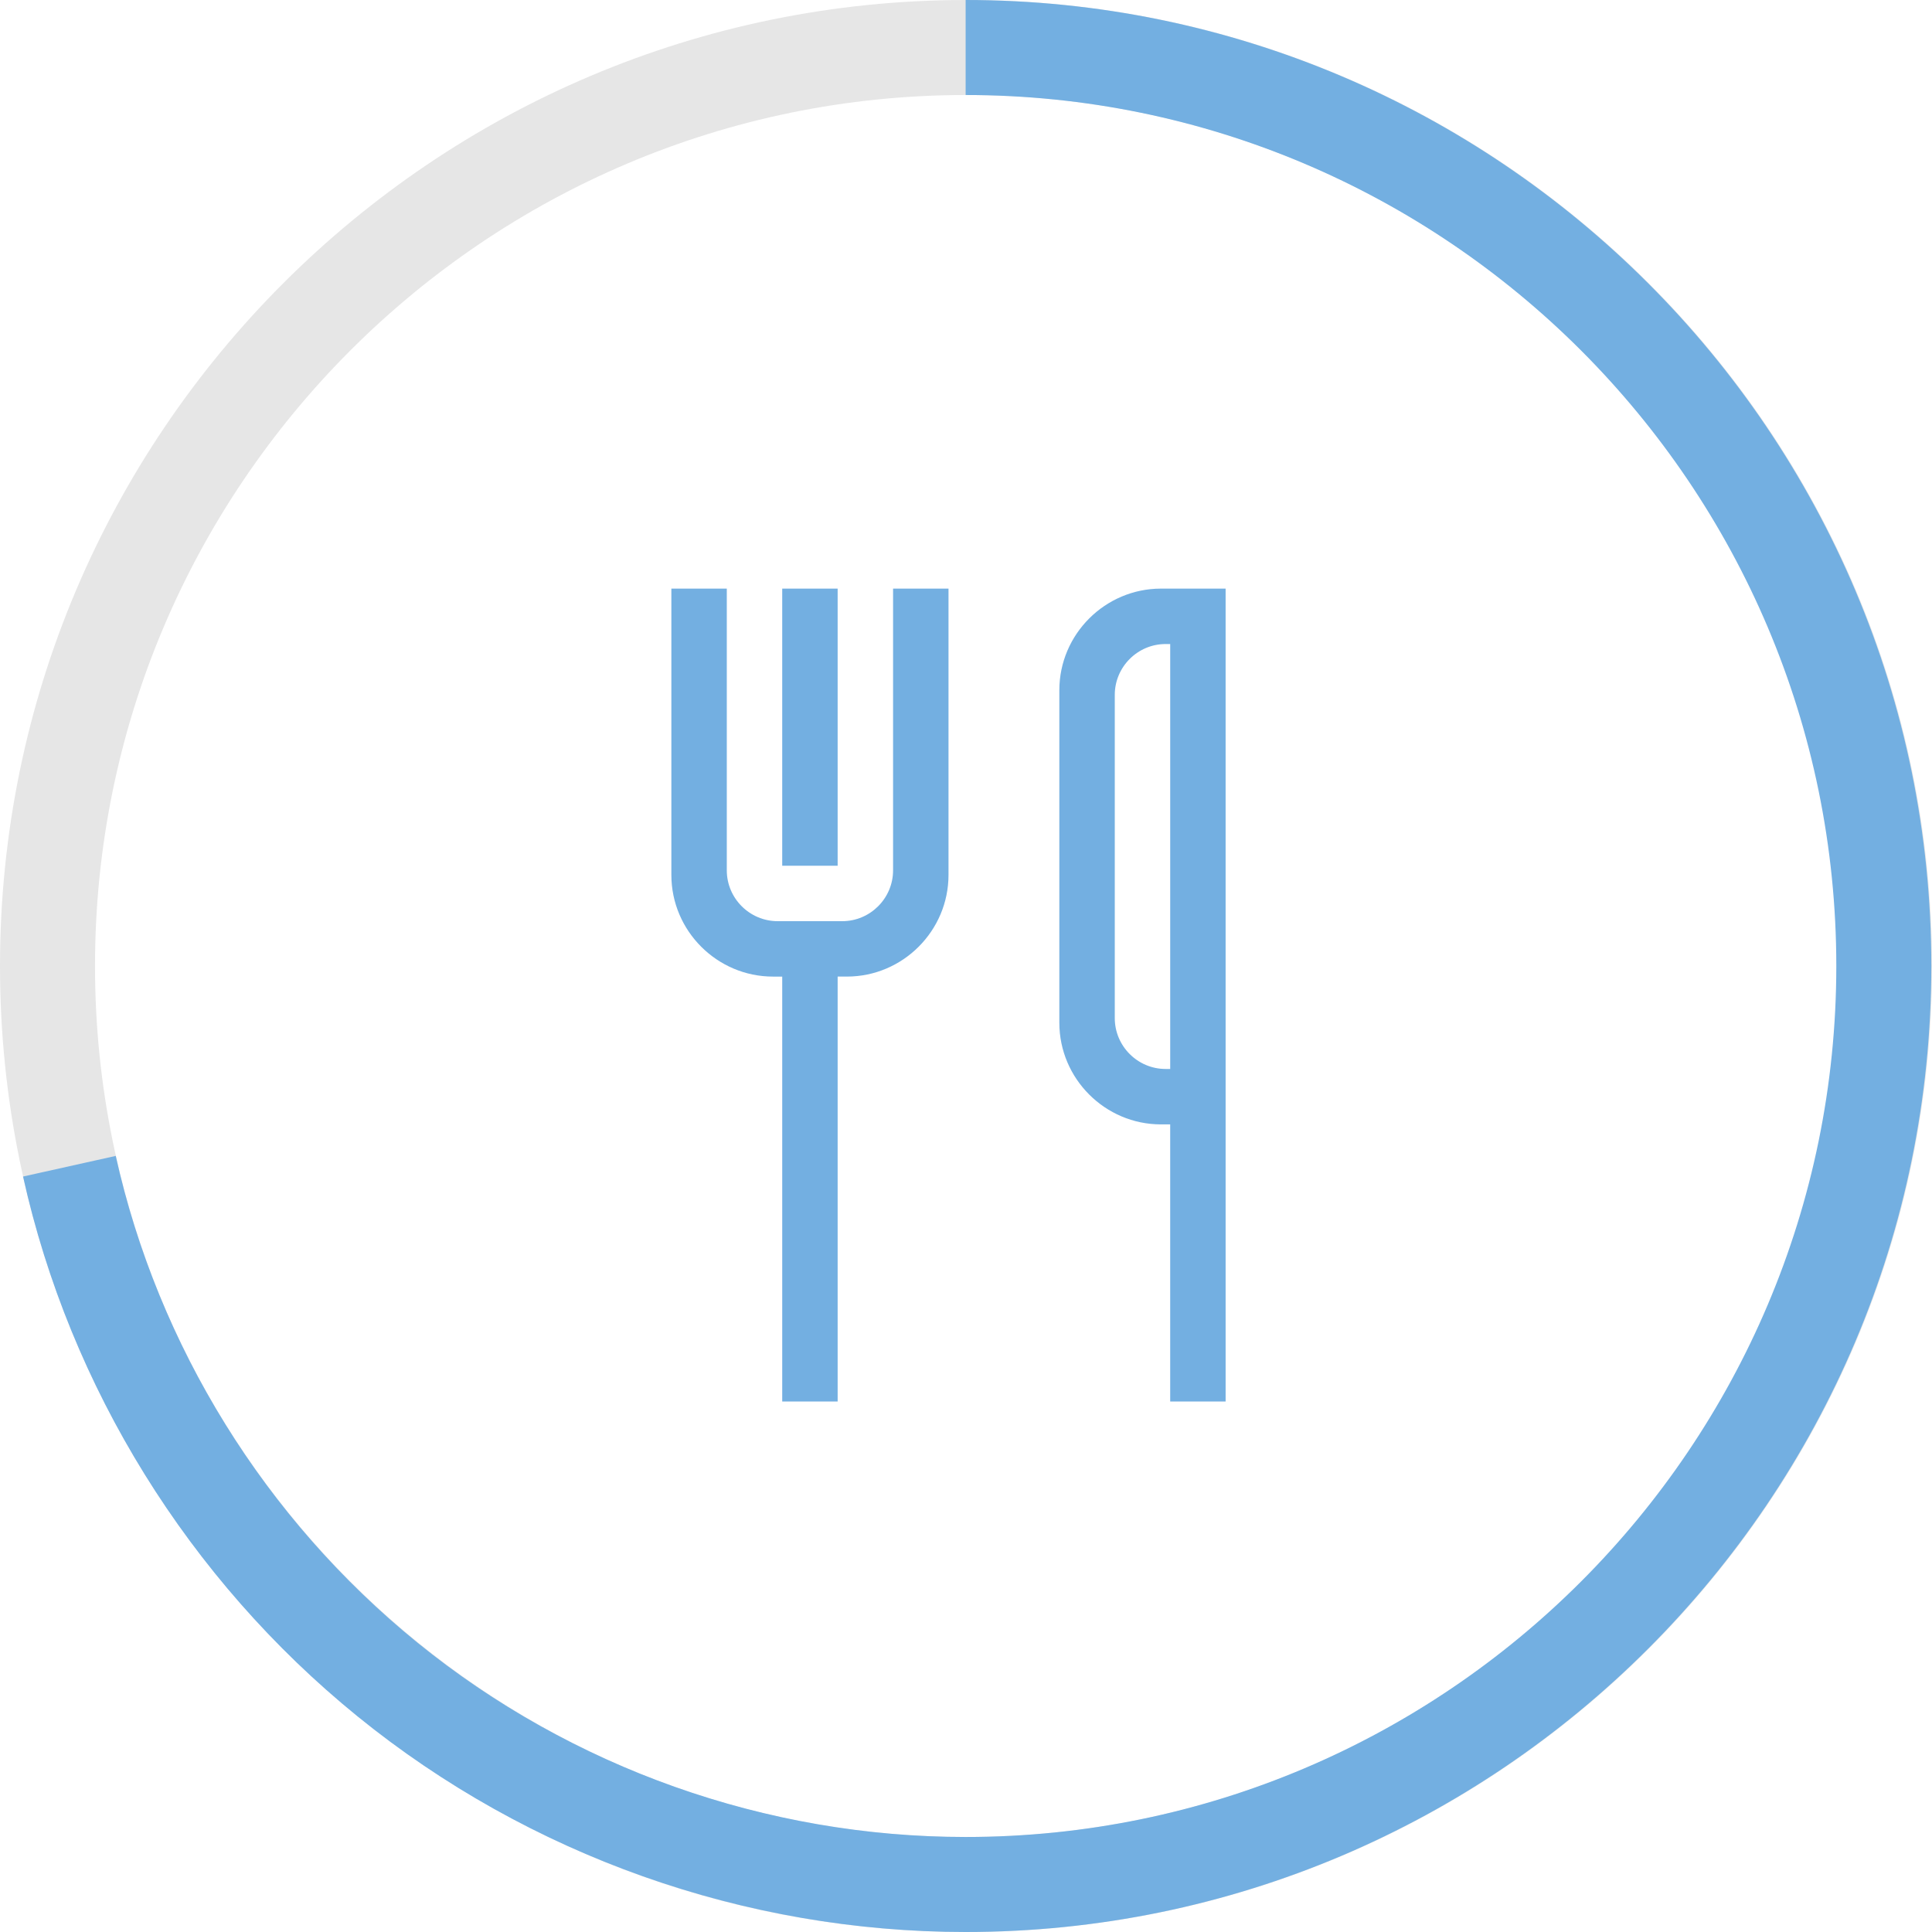
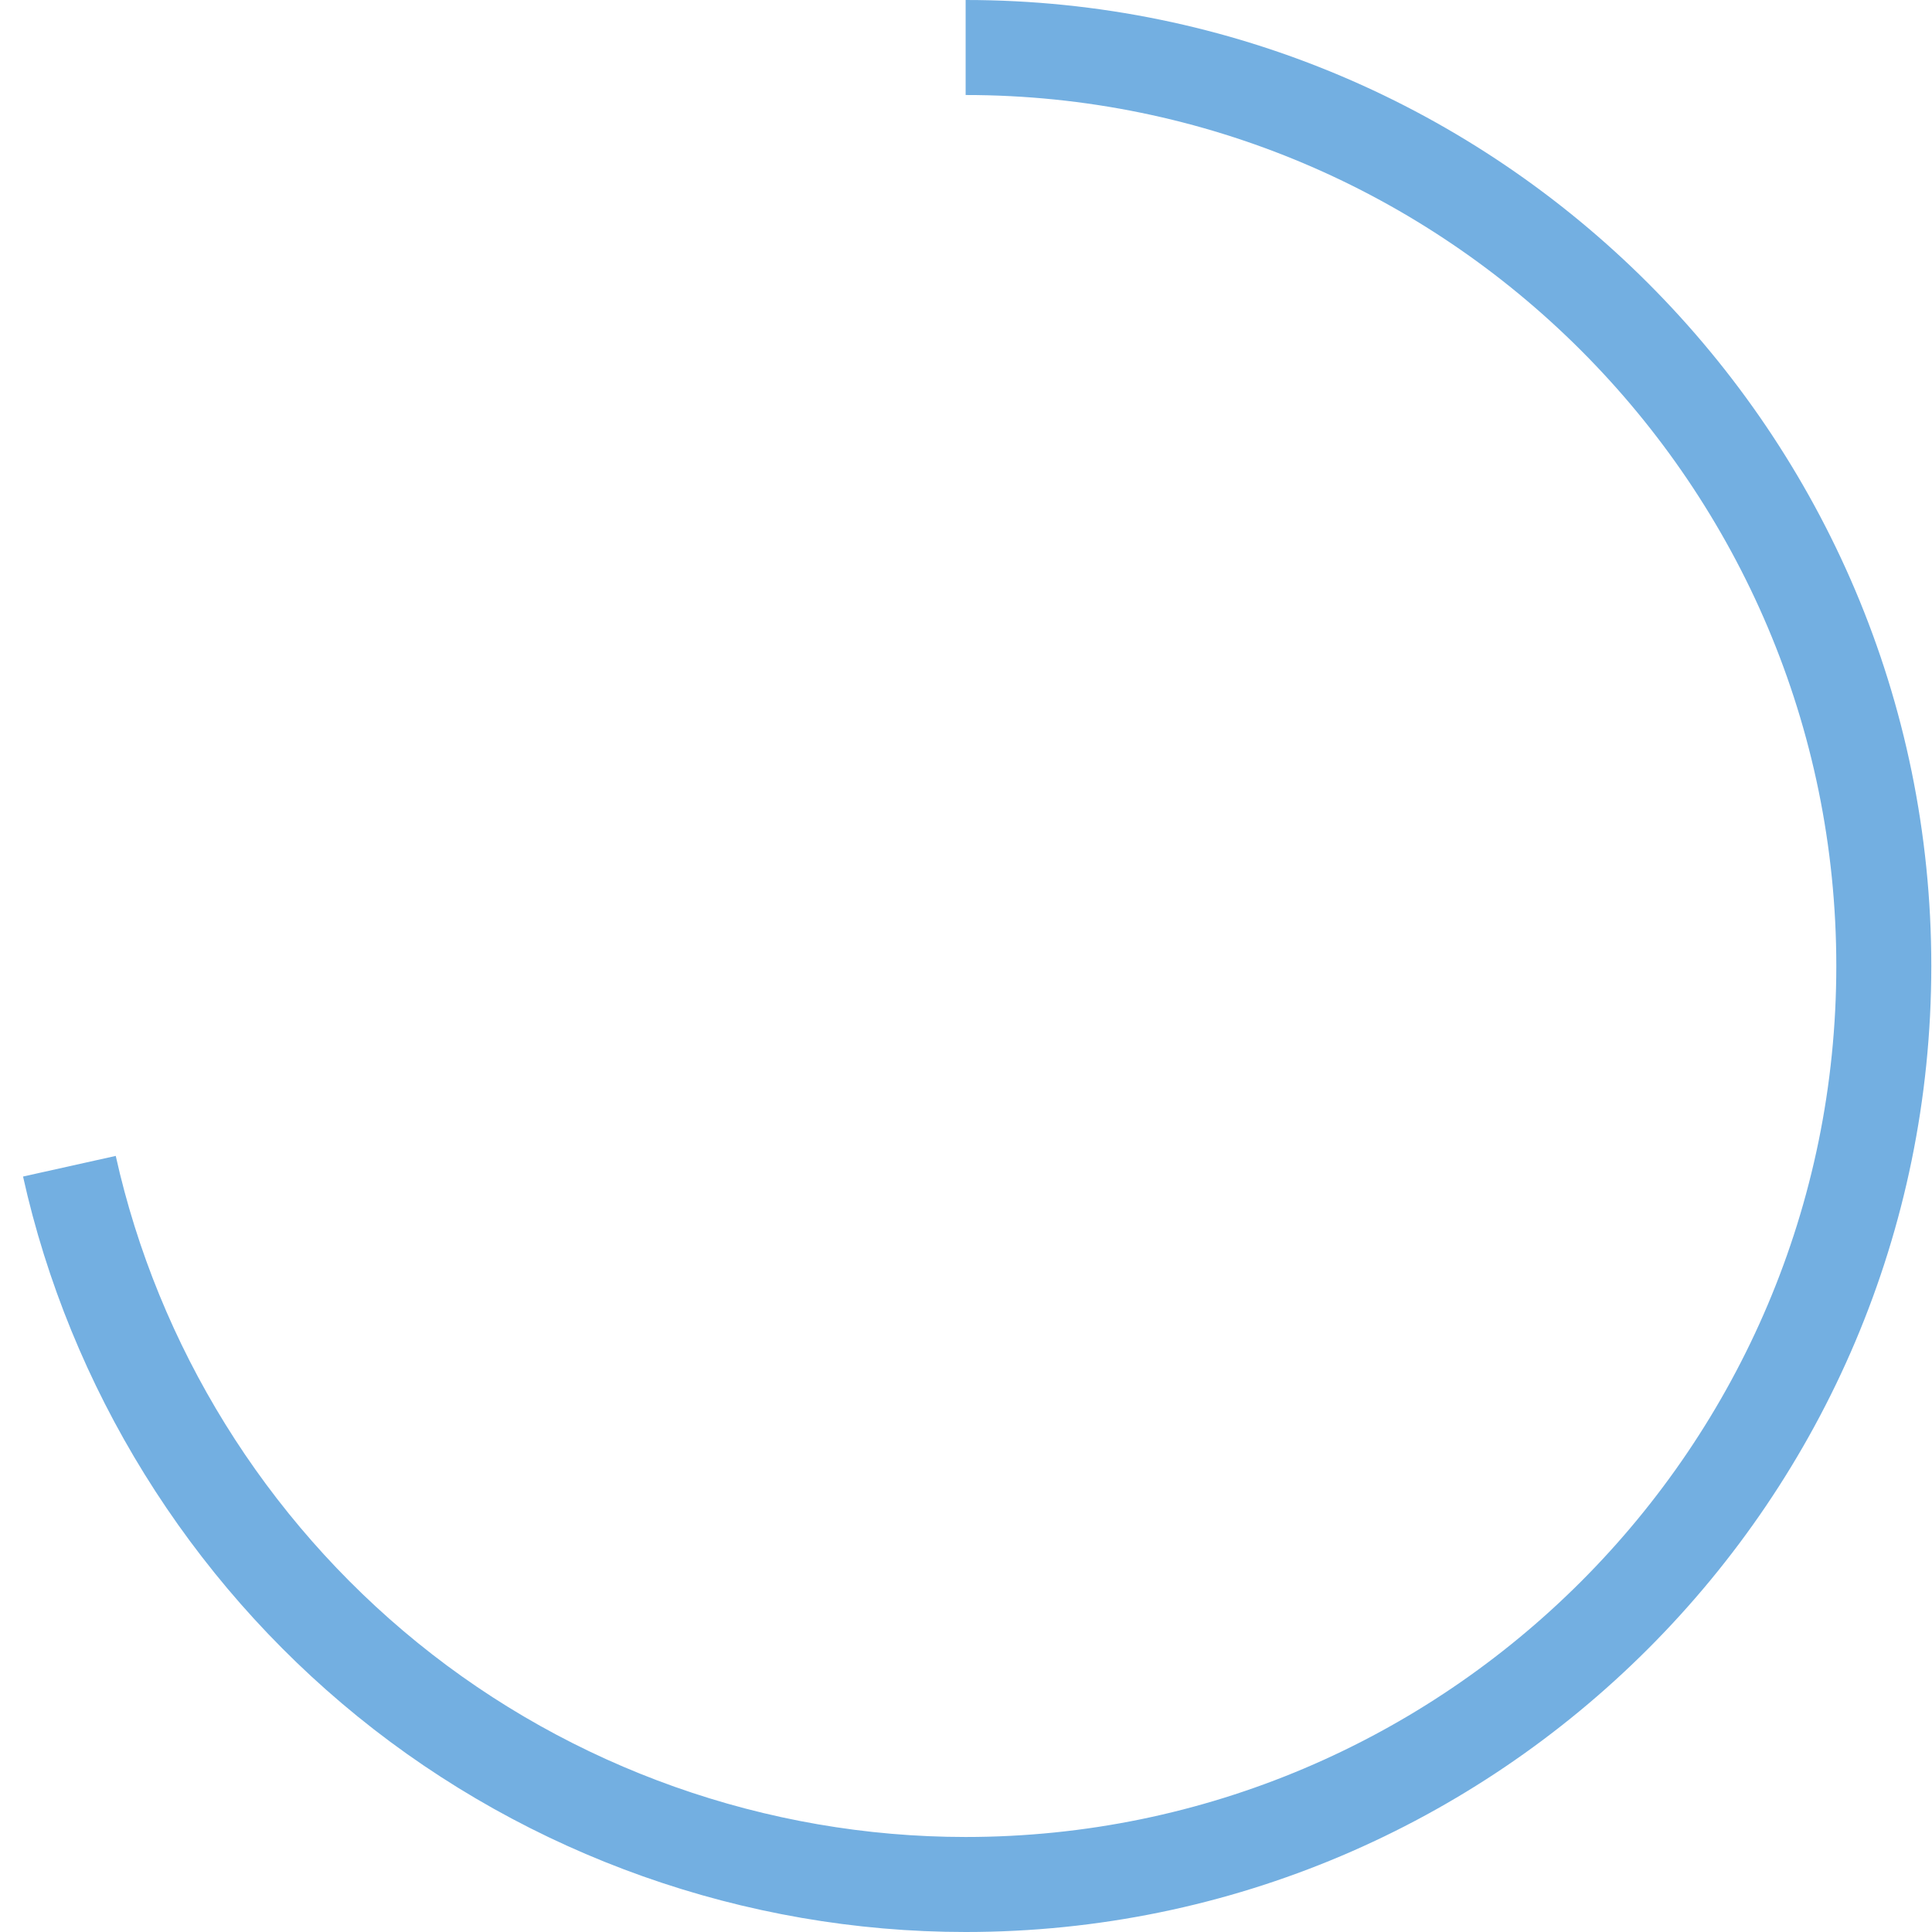
<svg xmlns="http://www.w3.org/2000/svg" version="1.1" id="Ebene_1" x="0px" y="0px" width="122px" height="122px" viewBox="0 0 122 122" enable-background="new 0 0 122 122" xml:space="preserve">
  <g>
    <g>
-       <path fill="#E6E6E6" d="M61,122C27.363,122,0,94.635,0,61C0,27.364,27.363,0,61,0c33.635,0,61,27.364,61,61    C122,94.635,94.635,122,61,122 M61,6C30.672,6,6,30.673,6,61c0,30.326,24.672,55,55,55c30.326,0,55-24.674,55-55    C116,30.673,91.326,6,61,6" />
      <path fill="#73AFE1" d="M60.977,122c-13.951,0-27.59-4.836-38.402-13.617C11.918,99.729,4.418,87.623,1.455,74.295l5.854-1.303    c2.672,12.014,9.436,22.928,19.047,30.732C36.102,111.641,48.398,116,60.977,116c30.316,0,54.98-24.674,54.98-55    c0-30.328-24.664-55-54.98-55V0c33.623,0,60.979,27.364,60.979,61C121.955,94.635,94.6,122,60.977,122" />
-       <rect x="49.395" y="37.169" fill="#73AFE1" width="3.5" height="17.5" />
-       <path fill="#73AFE1" d="M56.395,54.669v0.291c0,1.766-1.443,3.209-3.207,3.209h-0.293h-3.5h-0.291    c-1.766,0-3.209-1.443-3.209-3.209V37.169h-3.5v18.083c0,3.53,2.889,6.417,6.418,6.417h0.582v26.833h3.5V61.668h0.584    c3.529,0,6.416-2.887,6.416-6.417v-0.583v-17.5h-3.5V54.669z" />
-       <path fill="#73AFE1" d="M73.895,67.502h-0.291c-1.766,0-3.209-1.443-3.209-3.209V43.877c0-1.765,1.443-3.208,3.209-3.208h0.291    V67.502z M73.312,37.169c-3.529,0-6.418,2.887-6.418,6.416v20.999c0,3.531,2.889,6.418,6.418,6.418h0.582v17.5h3.5v-17.5v-6.709    V43.877v-6.708h-3.5H73.312z" />
    </g>
  </g>
</svg>